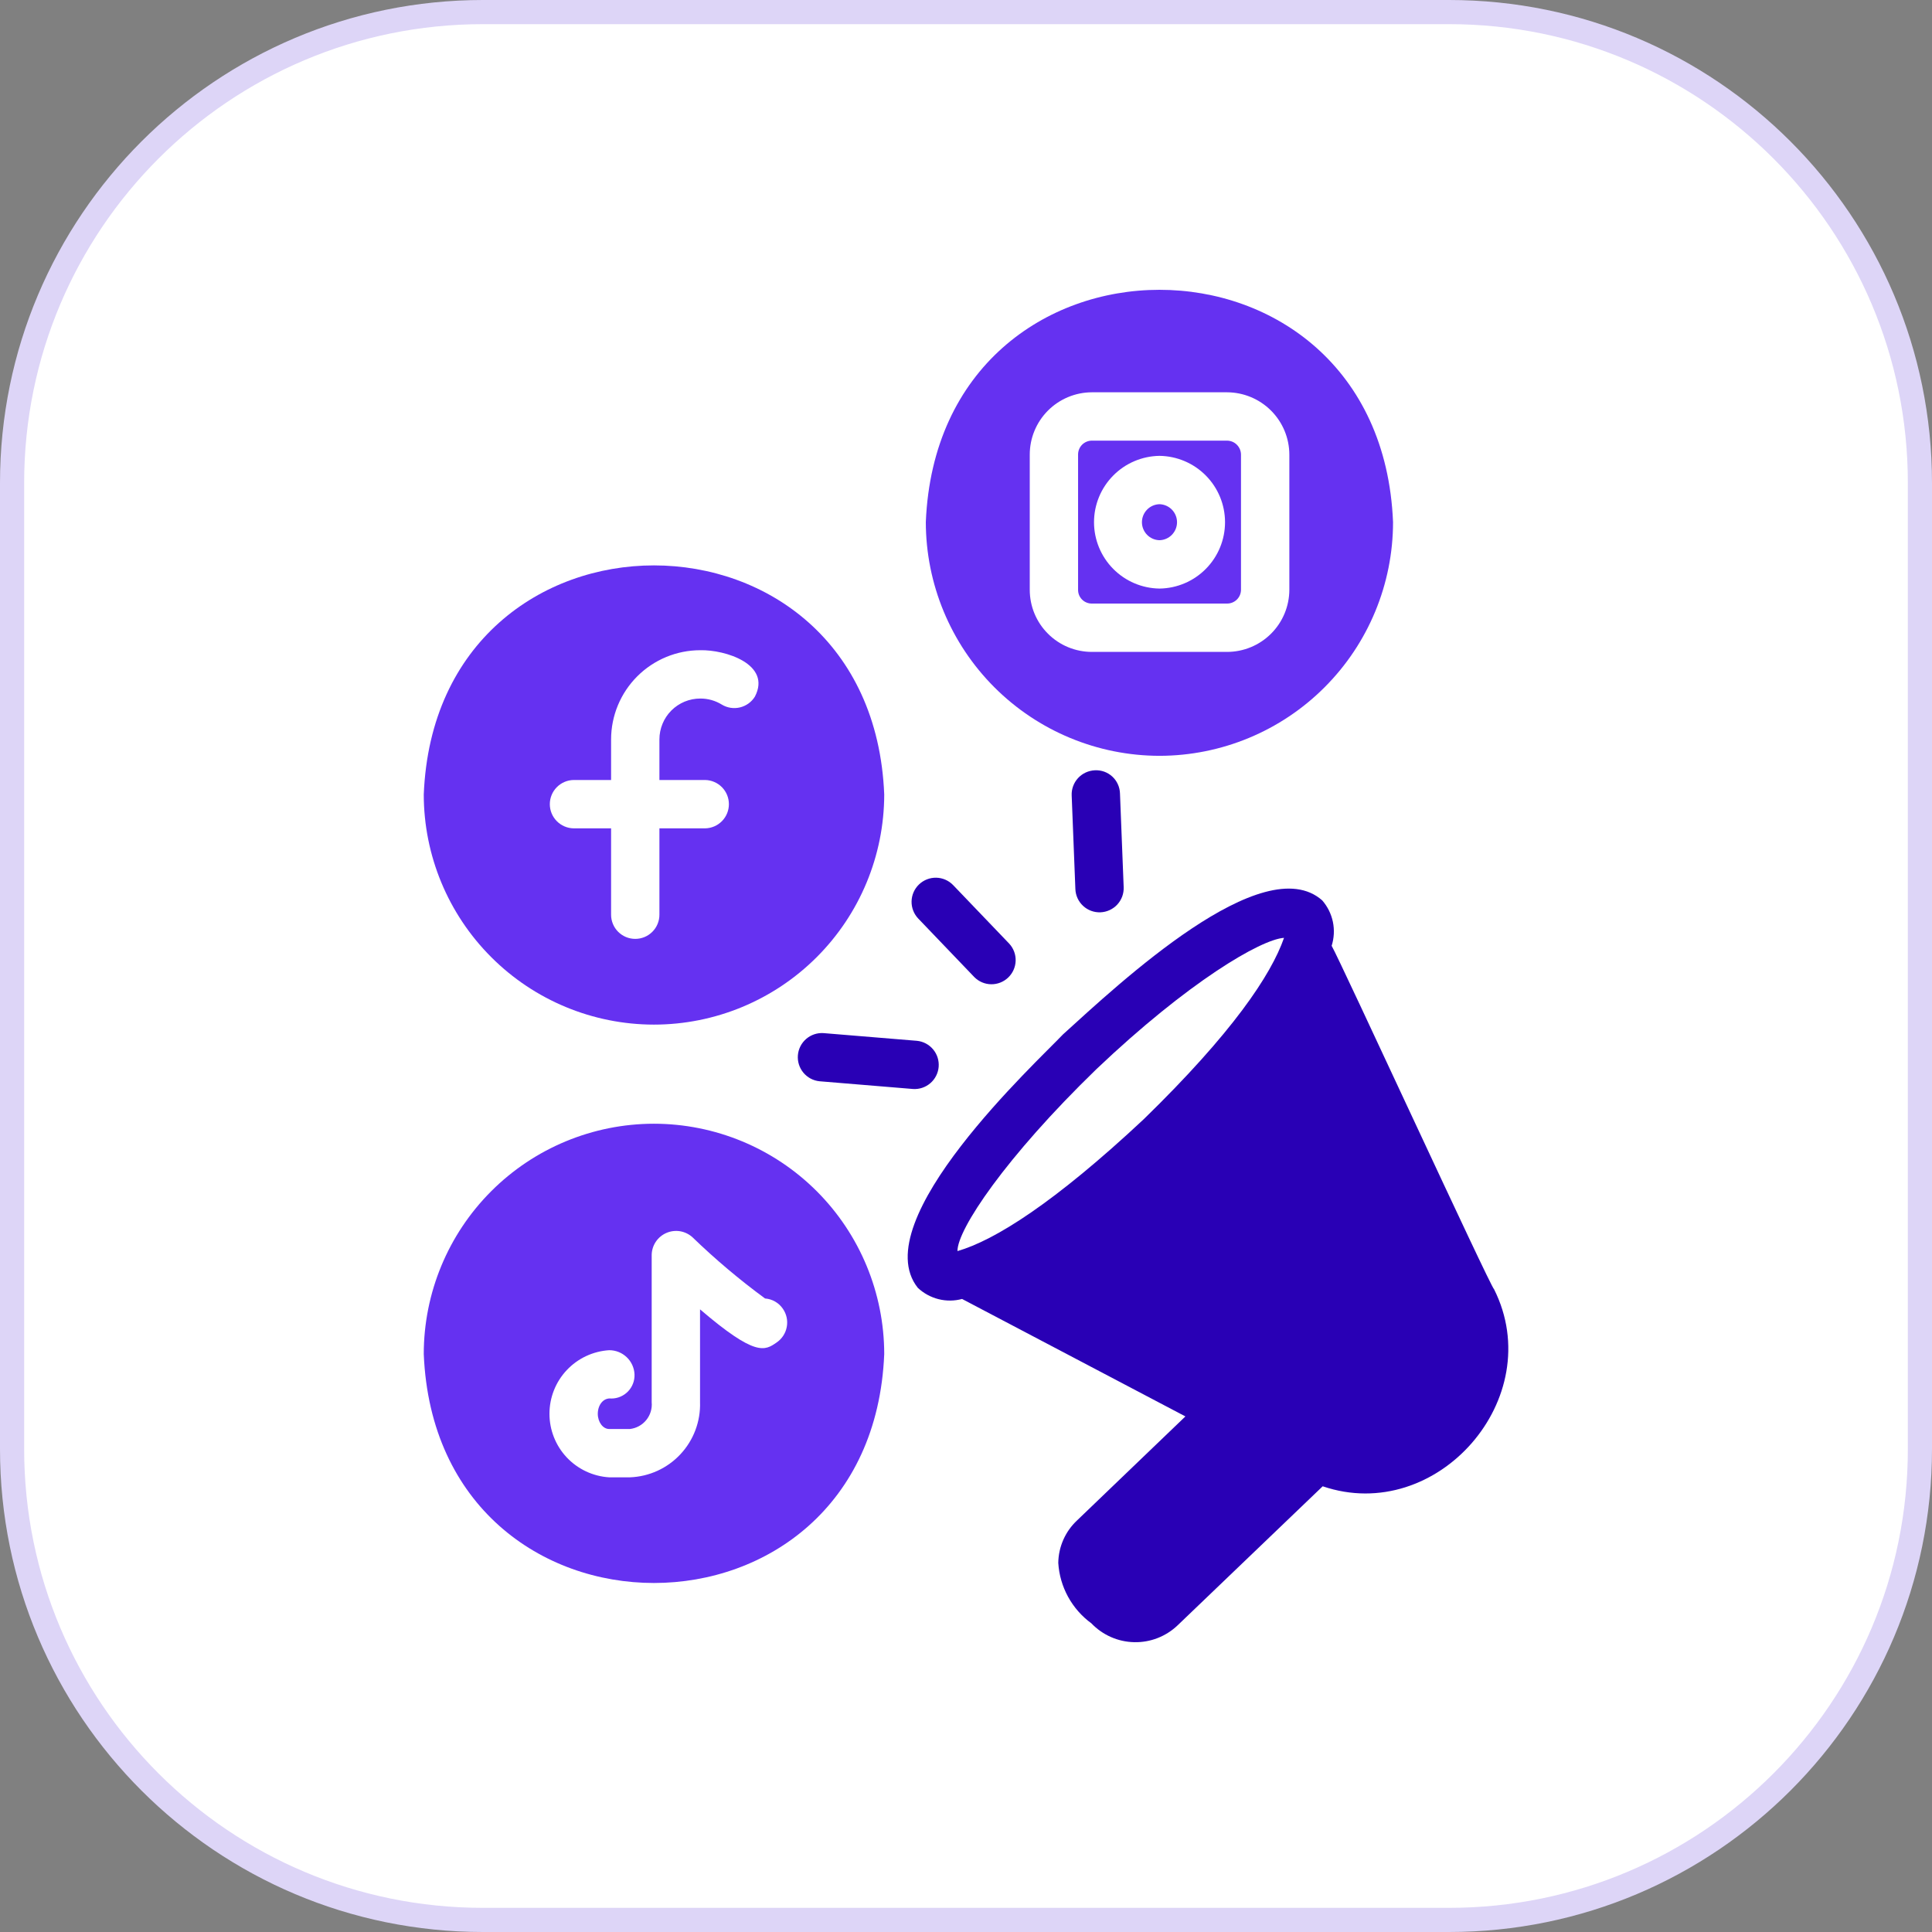
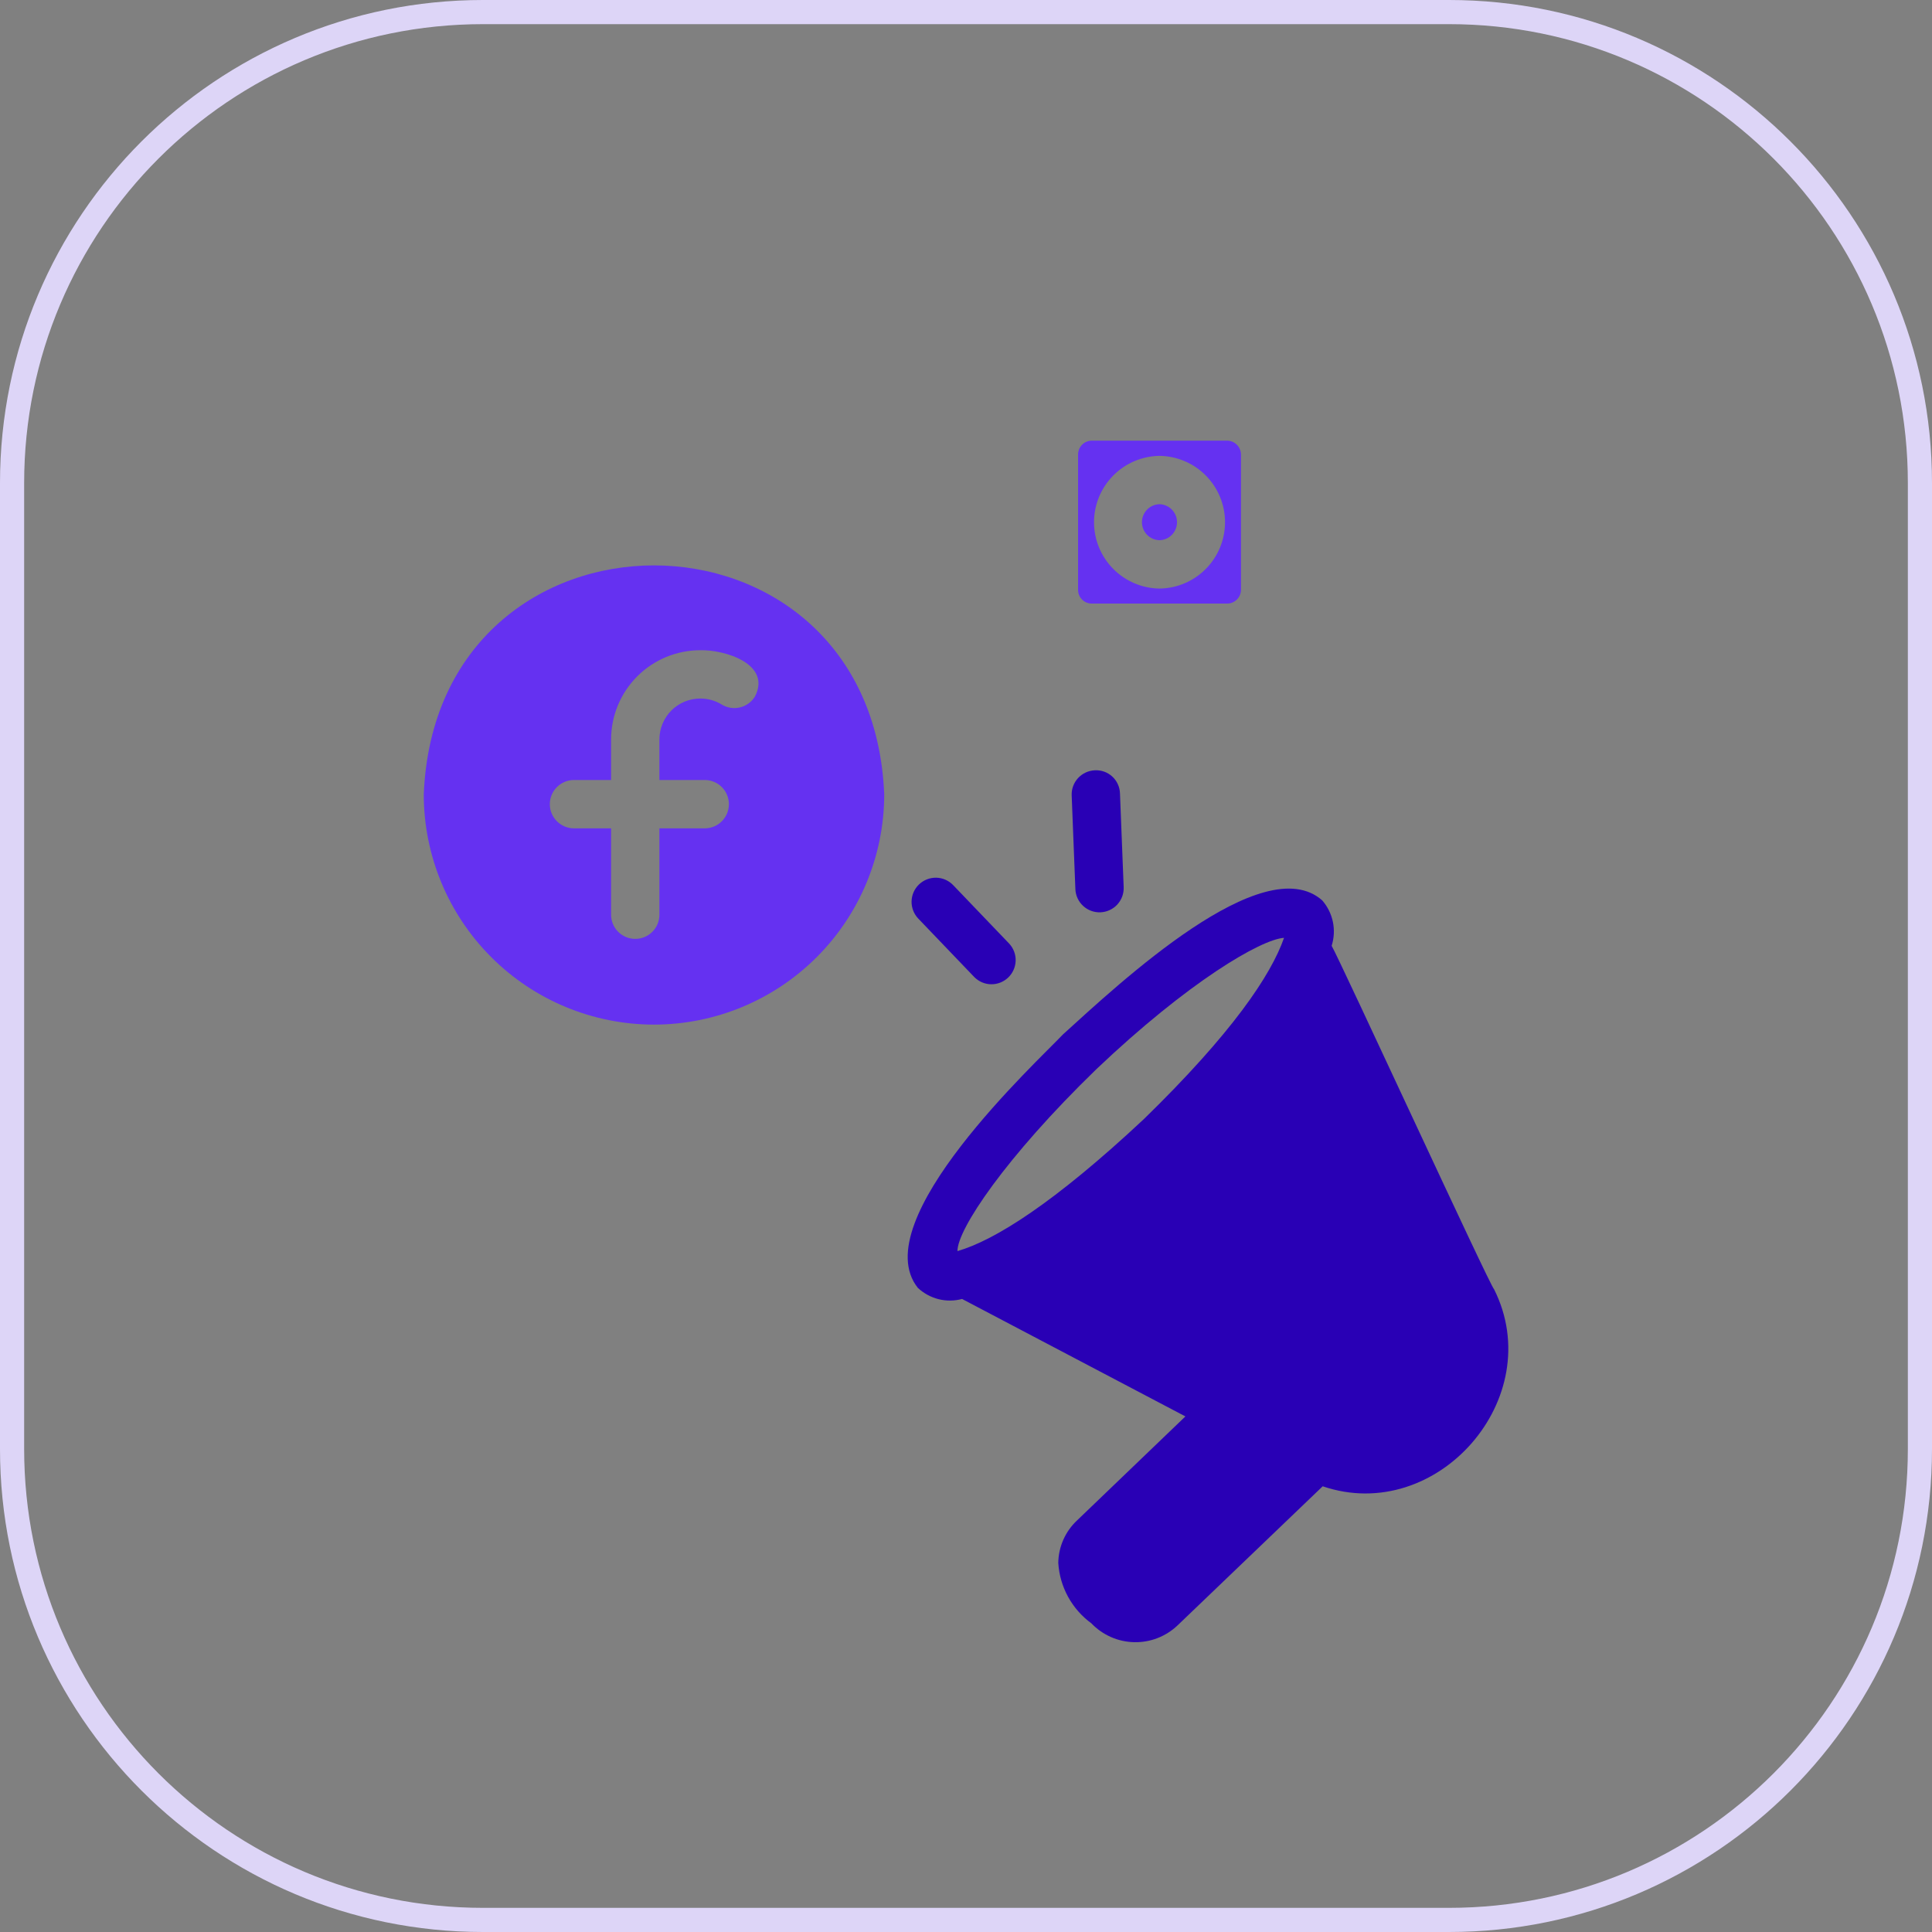
<svg xmlns="http://www.w3.org/2000/svg" width="80" height="80" viewBox="0 0 80 80" fill="none">
  <rect x="0" y="0" width="80" height="80" fill="#808080" stroke="none" />
-   <path d="M20 0.5H60C70.77 0.5 79.5 9.23 79.5 20V60C79.5 70.77 70.77 79.5 60 79.5H20C9.23 79.5 0.5 70.77 0.5 60V20C0.5 9.23 9.23 0.5 20 0.5Z" fill="white" />
  <path d="M20 0.5H60C70.77 0.5 79.5 9.23 79.5 20V60C79.5 70.77 70.77 79.5 60 79.5H20C9.23 79.5 0.5 70.77 0.5 60V20C0.5 9.23 9.23 0.5 20 0.5Z" stroke="#DDD5F7" />
  <path d="M61.867 53.387C61.708 53.275 55.492 39.765 55.141 39.164C55.242 38.844 55.26 38.502 55.192 38.172C55.123 37.843 54.971 37.536 54.75 37.283C52.311 35.124 46.363 40.702 44.011 42.837C42.975 43.938 35.797 50.551 38.005 53.327C38.246 53.553 38.541 53.714 38.861 53.795C39.182 53.876 39.518 53.873 39.837 53.787L49.085 58.651L44.601 62.955C44.359 63.181 44.165 63.453 44.031 63.756C43.897 64.059 43.825 64.385 43.821 64.717C43.851 65.209 43.99 65.688 44.227 66.121C44.464 66.553 44.793 66.928 45.192 67.219C45.421 67.459 45.696 67.651 45.999 67.785C46.303 67.919 46.63 67.992 46.962 67.999C47.294 68.007 47.624 67.949 47.933 67.829C48.243 67.708 48.525 67.528 48.765 67.299L54.77 61.544C59.507 63.158 64.121 57.887 61.867 53.387ZM39.647 51.805C39.635 50.918 41.632 47.925 45.392 44.279C49.206 40.652 52.214 38.896 53.169 38.834C52.633 40.372 51.033 42.766 47.364 46.34C43.66 49.806 41.186 51.361 39.647 51.805Z" fill="#2900B5" />
  <path d="M45.336 31.896C45.205 31.902 45.076 31.933 44.956 31.988C44.837 32.043 44.73 32.121 44.641 32.217C44.551 32.314 44.482 32.427 44.437 32.55C44.391 32.673 44.37 32.805 44.376 32.936L44.529 36.816C44.534 36.948 44.565 37.077 44.62 37.196C44.675 37.315 44.753 37.422 44.85 37.512C44.946 37.601 45.059 37.67 45.183 37.716C45.306 37.761 45.437 37.782 45.568 37.777C45.7 37.771 45.829 37.74 45.948 37.685C46.067 37.63 46.175 37.552 46.264 37.456C46.353 37.359 46.422 37.246 46.468 37.123C46.513 36.999 46.534 36.868 46.529 36.737L46.376 32.857C46.372 32.725 46.343 32.595 46.288 32.475C46.234 32.355 46.156 32.246 46.059 32.157C45.962 32.067 45.848 31.998 45.724 31.953C45.6 31.909 45.468 31.889 45.336 31.896Z" fill="#2900B5" />
-   <path d="M34.102 42.779C33.84 42.761 33.582 42.847 33.383 43.019C33.184 43.19 33.06 43.433 33.039 43.695C33.017 43.956 33.099 44.216 33.267 44.418C33.435 44.62 33.676 44.748 33.937 44.773L37.807 45.093C38.069 45.11 38.326 45.023 38.525 44.851C38.723 44.68 38.846 44.438 38.868 44.177C38.889 43.915 38.808 43.656 38.64 43.455C38.473 43.253 38.233 43.125 37.972 43.098L34.102 42.779Z" fill="#2900B5" />
  <path d="M40.346 40.461C40.531 40.647 40.781 40.753 41.043 40.756C41.305 40.759 41.558 40.659 41.748 40.477C41.937 40.296 42.047 40.048 42.056 39.786C42.064 39.524 41.969 39.269 41.791 39.076L39.468 36.651C39.285 36.46 39.032 36.349 38.767 36.344C38.502 36.339 38.246 36.439 38.055 36.622C37.863 36.805 37.752 37.057 37.746 37.322C37.74 37.587 37.84 37.844 38.023 38.036L40.346 40.461Z" fill="#2900B5" />
-   <path d="M27.075 46.531C24.547 46.534 22.124 47.54 20.338 49.328C18.551 51.117 17.547 53.541 17.547 56.069C18.069 68.715 36.096 68.701 36.614 56.069C36.612 53.539 35.607 51.114 33.819 49.325C32.03 47.537 29.605 46.532 27.075 46.531ZM28.987 54.217V58.061C29.012 58.858 28.721 59.632 28.177 60.215C27.634 60.799 26.881 61.143 26.084 61.173H25.224C24.554 61.131 23.926 60.836 23.466 60.347C23.007 59.858 22.752 59.212 22.752 58.541C22.752 57.87 23.007 57.224 23.466 56.736C23.926 56.246 24.554 55.951 25.224 55.909C25.494 55.908 25.754 56.011 25.95 56.198C26.146 56.384 26.262 56.639 26.274 56.91C26.279 57.039 26.258 57.168 26.212 57.289C26.166 57.41 26.096 57.521 26.007 57.614C25.917 57.707 25.809 57.782 25.69 57.833C25.571 57.884 25.443 57.91 25.314 57.91C24.998 57.87 24.757 58.155 24.753 58.541C24.753 58.881 24.963 59.172 25.224 59.172H26.084C26.35 59.141 26.593 59.008 26.761 58.8C26.93 58.592 27.01 58.327 26.985 58.061V51.955C26.99 51.761 27.05 51.573 27.159 51.413C27.268 51.252 27.421 51.127 27.599 51.051C27.777 50.975 27.974 50.952 28.165 50.984C28.356 51.017 28.534 51.104 28.677 51.235C29.619 52.145 30.622 52.991 31.679 53.767C31.827 53.778 31.971 53.822 32.099 53.897C32.227 53.971 32.337 54.074 32.42 54.197C32.494 54.306 32.547 54.428 32.574 54.556C32.601 54.685 32.603 54.818 32.578 54.947C32.554 55.076 32.505 55.199 32.433 55.309C32.361 55.419 32.268 55.514 32.16 55.588C31.669 55.929 31.289 56.189 28.987 54.217Z" fill="#6531F1" />
  <path d="M27.075 42.427C29.603 42.427 32.027 41.423 33.816 39.636C35.604 37.85 36.61 35.427 36.614 32.899C36.106 20.253 18.055 20.246 17.547 32.899C17.549 35.425 18.554 37.847 20.341 39.633C22.127 41.42 24.549 42.425 27.075 42.427ZM23.752 32.298H25.304V30.617C25.305 29.637 25.694 28.699 26.387 28.006C27.079 27.314 28.018 26.924 28.997 26.924C30.031 26.9 31.956 27.503 31.259 28.845C31.12 29.07 30.898 29.23 30.641 29.292C30.384 29.354 30.114 29.312 29.888 29.175C29.62 29.01 29.311 28.923 28.997 28.925C28.775 28.925 28.555 28.968 28.349 29.053C28.144 29.138 27.957 29.263 27.8 29.42C27.643 29.577 27.518 29.764 27.434 29.969C27.349 30.174 27.305 30.395 27.305 30.617V32.298H29.197C29.46 32.302 29.71 32.41 29.895 32.597C30.079 32.784 30.182 33.036 30.182 33.299C30.182 33.562 30.079 33.814 29.895 34.001C29.71 34.188 29.46 34.296 29.197 34.3H27.305V37.873C27.306 38.005 27.28 38.135 27.23 38.257C27.18 38.379 27.106 38.49 27.013 38.583C26.92 38.676 26.81 38.75 26.688 38.801C26.567 38.851 26.436 38.877 26.305 38.877C26.173 38.877 26.042 38.851 25.921 38.801C25.799 38.75 25.689 38.676 25.596 38.583C25.503 38.49 25.429 38.379 25.379 38.257C25.329 38.135 25.303 38.005 25.304 37.873V34.3H23.752C23.49 34.296 23.239 34.188 23.055 34.001C22.87 33.814 22.767 33.562 22.767 33.299C22.767 33.036 22.87 32.784 23.055 32.597C23.239 32.41 23.49 32.302 23.752 32.298Z" fill="#6531F1" />
-   <path d="M48.014 31.297C50.579 31.293 53.038 30.272 54.85 28.457C56.663 26.643 57.682 24.183 57.683 21.619C57.157 8.787 38.864 8.801 38.336 21.619C38.34 24.185 39.36 26.644 41.175 28.459C42.989 30.273 45.449 31.294 48.014 31.297ZM42.64 18.826C42.639 18.143 42.91 17.487 43.392 17.003C43.874 16.519 44.529 16.246 45.212 16.244H50.807C51.491 16.246 52.147 16.518 52.631 17.002C53.115 17.486 53.388 18.142 53.389 18.826V24.421C53.387 25.105 53.114 25.759 52.63 26.241C52.146 26.724 51.49 26.994 50.807 26.994H45.212C44.874 26.994 44.54 26.927 44.227 26.798C43.915 26.669 43.632 26.479 43.393 26.24C43.154 26.002 42.965 25.718 42.835 25.406C42.706 25.094 42.64 24.759 42.64 24.421V18.826Z" fill="#6531F1" />
  <path d="M45.211 24.992H50.806C50.882 24.993 50.957 24.979 51.027 24.951C51.097 24.922 51.161 24.881 51.215 24.828C51.269 24.775 51.312 24.711 51.342 24.642C51.371 24.572 51.386 24.497 51.387 24.421V18.826C51.386 18.672 51.325 18.525 51.216 18.416C51.108 18.307 50.96 18.246 50.806 18.246H45.211C45.135 18.246 45.061 18.261 44.991 18.291C44.921 18.32 44.858 18.363 44.805 18.417C44.752 18.471 44.71 18.535 44.682 18.605C44.654 18.676 44.64 18.751 44.641 18.826V24.421C44.64 24.496 44.654 24.571 44.682 24.641C44.711 24.71 44.753 24.773 44.806 24.827C44.859 24.88 44.922 24.922 44.992 24.95C45.061 24.978 45.136 24.993 45.211 24.992ZM48.014 18.876C48.736 18.886 49.426 19.179 49.934 19.694C50.441 20.208 50.726 20.901 50.726 21.624C50.726 22.346 50.441 23.04 49.933 23.554C49.426 24.068 48.736 24.362 48.014 24.371C47.291 24.362 46.601 24.068 46.094 23.554C45.586 23.04 45.301 22.346 45.301 21.624C45.301 20.901 45.586 20.208 46.094 19.694C46.601 19.179 47.291 18.886 48.014 18.876Z" fill="#6531F1" />
  <path d="M48.012 22.369C48.206 22.364 48.391 22.284 48.526 22.144C48.662 22.005 48.738 21.818 48.738 21.624C48.738 21.429 48.662 21.243 48.526 21.103C48.391 20.964 48.206 20.883 48.011 20.878C47.817 20.883 47.632 20.964 47.497 21.103C47.361 21.243 47.285 21.429 47.285 21.624C47.285 21.818 47.361 22.005 47.497 22.144C47.633 22.284 47.817 22.364 48.012 22.369Z" fill="#6531F1" />
</svg>